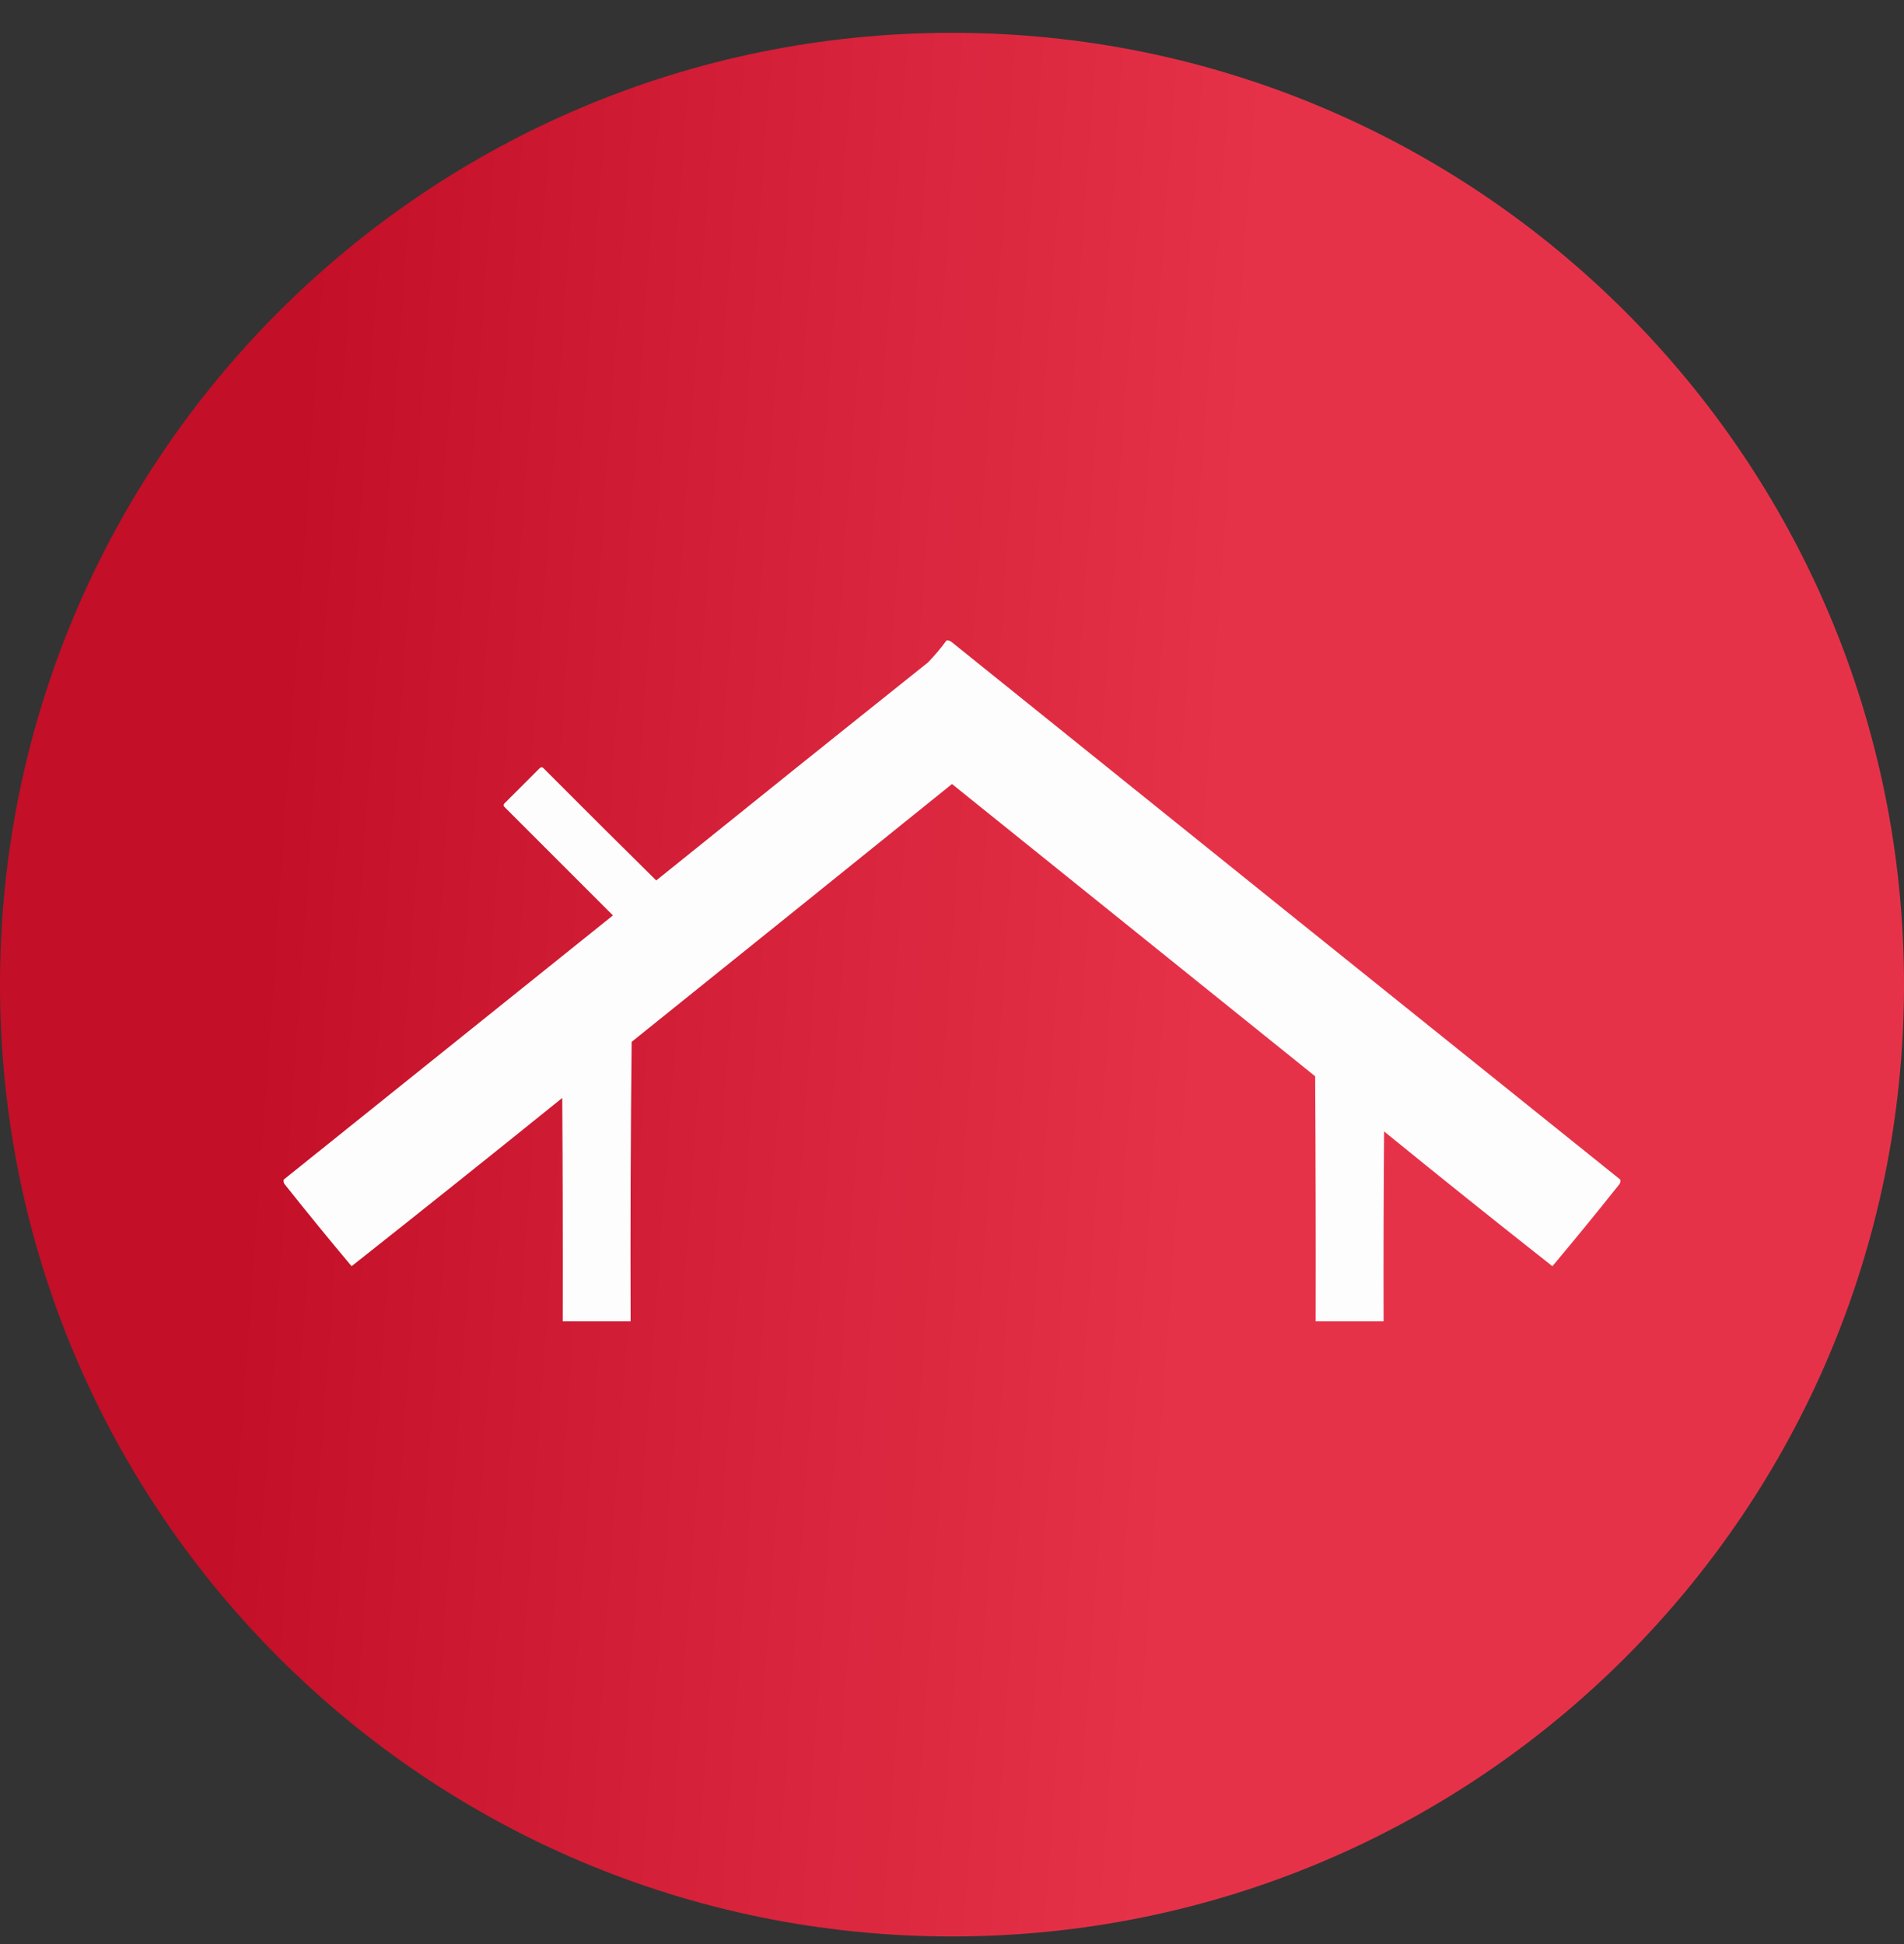
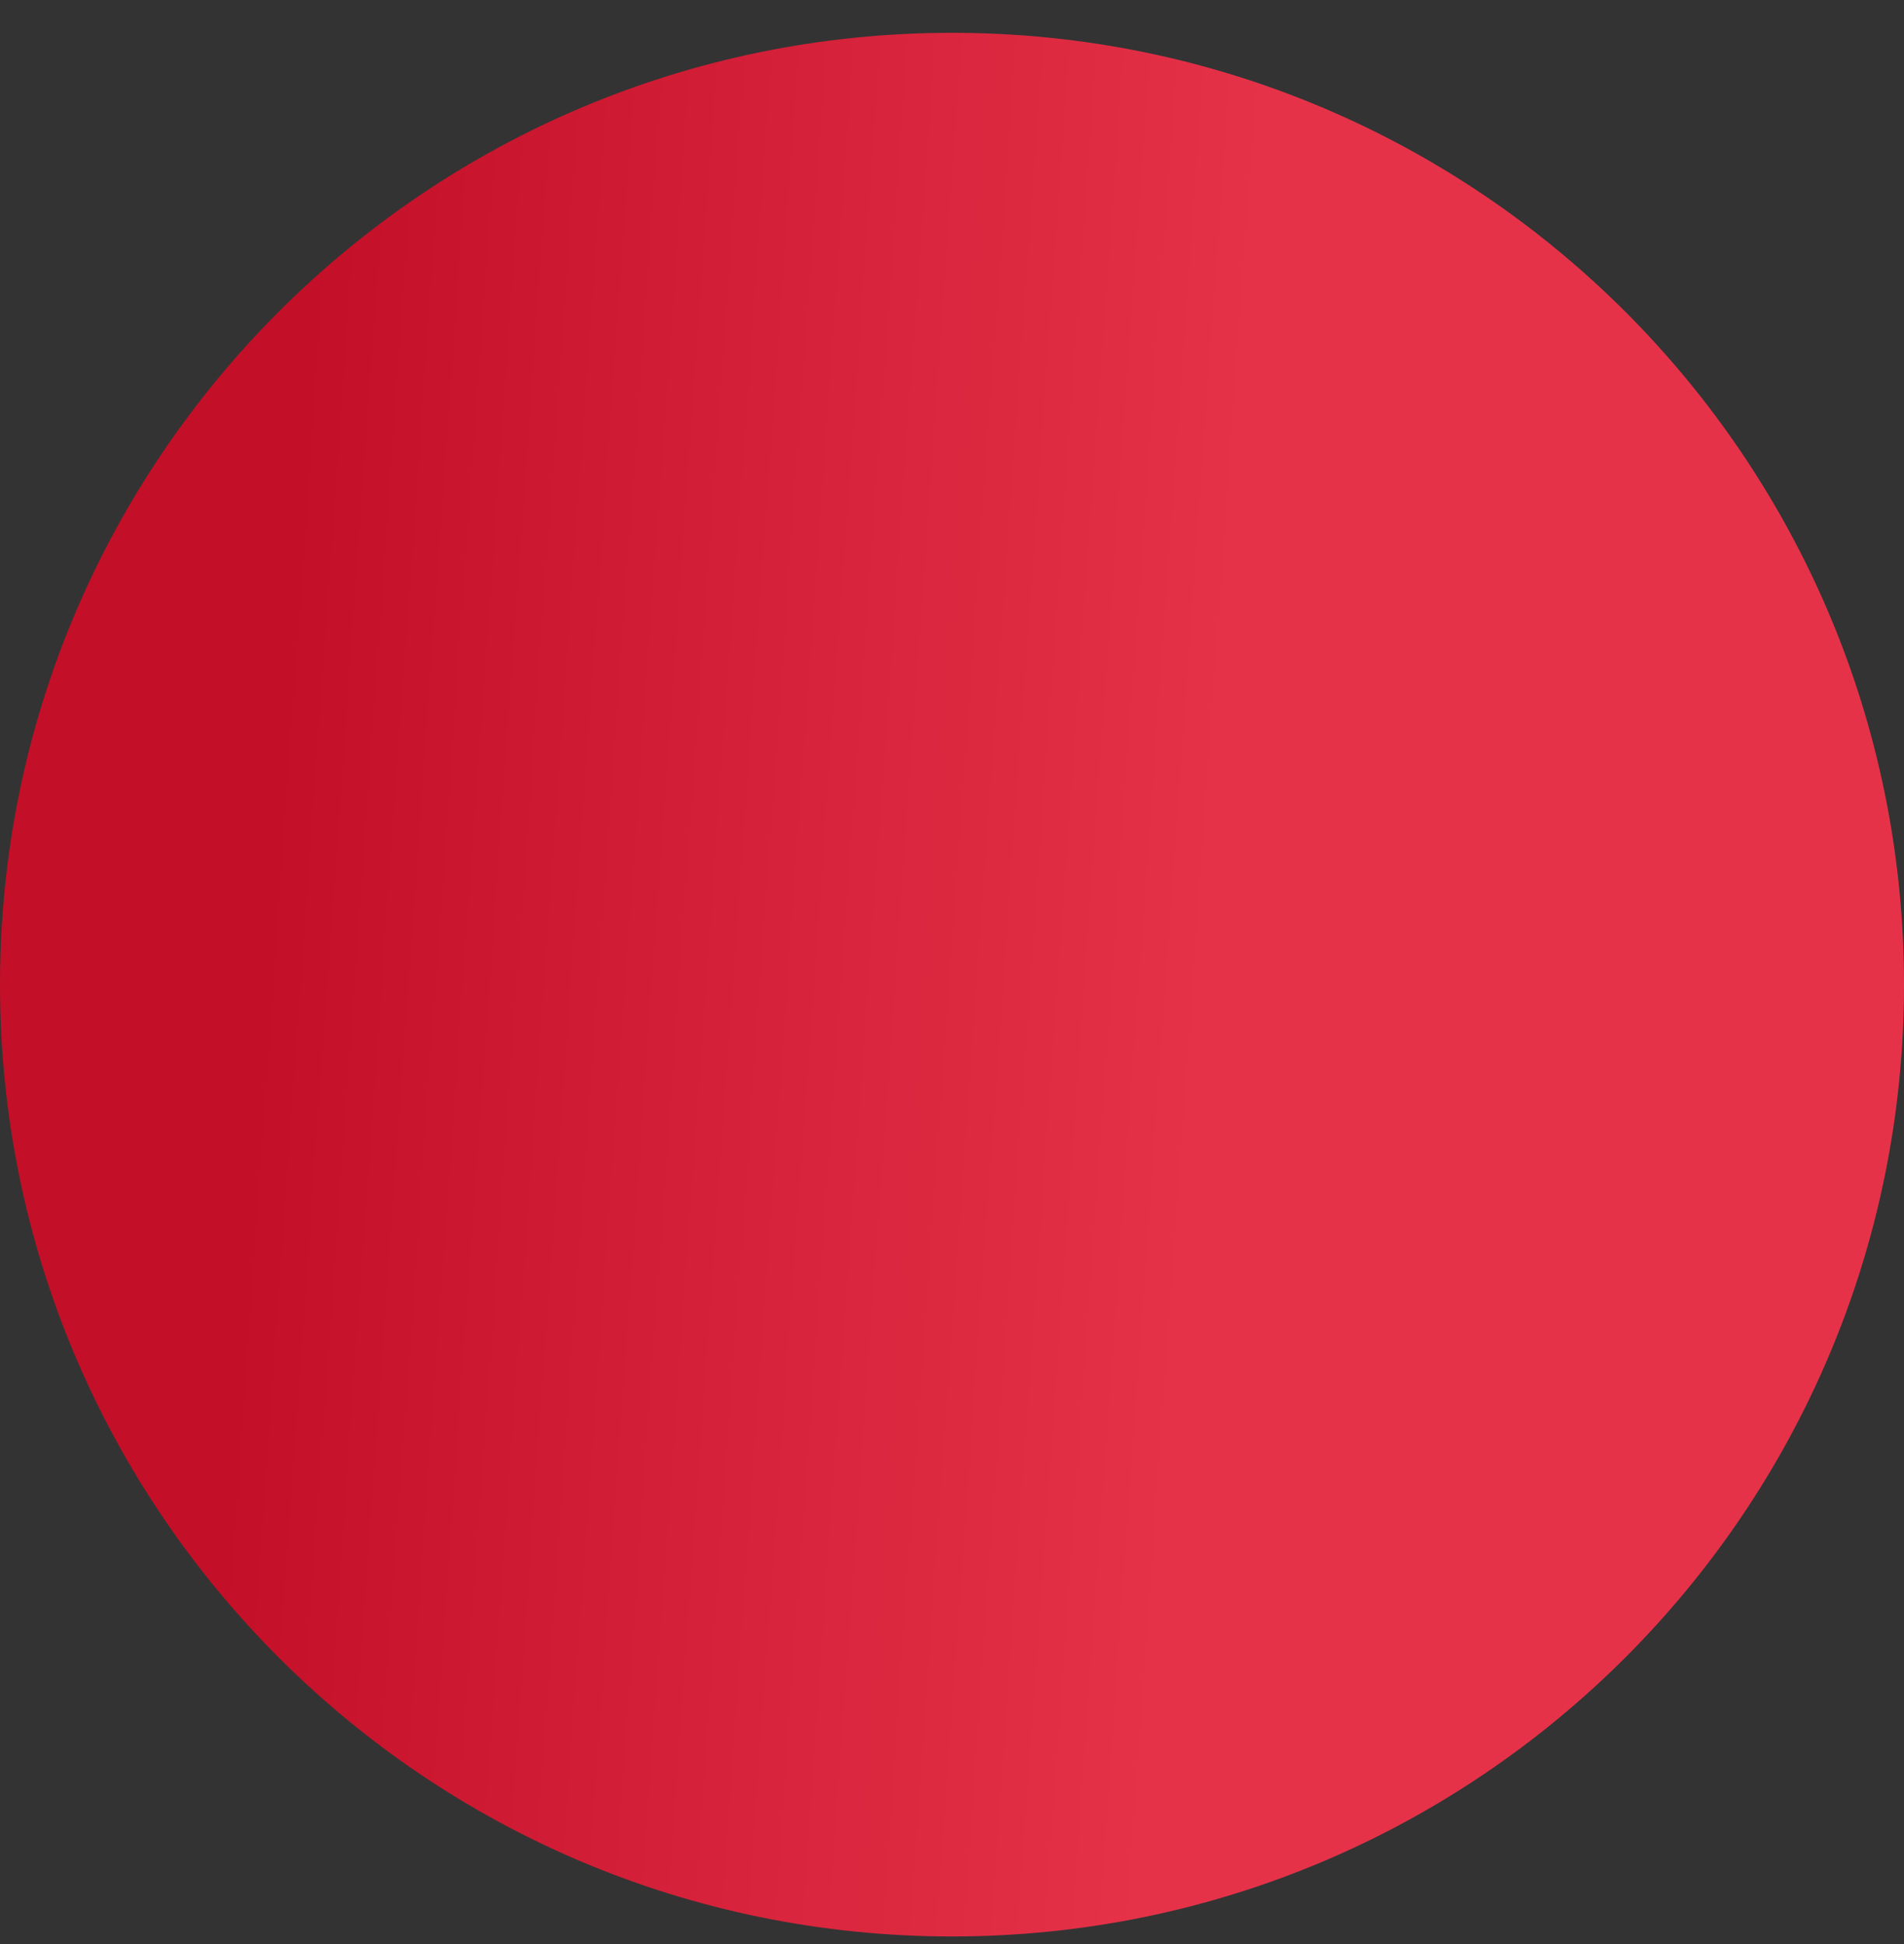
<svg xmlns="http://www.w3.org/2000/svg" width="47" height="48" viewBox="0 0 47 48" fill="none">
  <rect x="0" y="0" width="47" height="48" fill="#333333" stroke="none" />
  <g id="Vector" opacity="0.989">
    <path d="M47 24.31C47 37.289 36.479 47.81 23.5 47.81C10.521 47.81 0 37.289 0 24.31C0 11.331 10.521 0.81 23.5 0.81C36.479 0.81 47 11.331 47 24.31Z" fill="url(#paint0_linear_73_65)" />
-     <path fill-rule="evenodd" clip-rule="evenodd" d="M23.366 15.81C23.417 15.809 23.462 15.826 23.5 15.859C28.975 20.268 34.474 24.69 39.997 29.124C40.007 29.18 39.991 29.229 39.949 29.27C39.413 29.943 38.871 30.607 38.321 31.262C36.927 30.165 35.542 29.055 34.166 27.934C34.154 29.497 34.15 31.06 34.154 32.623C33.595 32.623 33.036 32.623 32.477 32.623C32.481 30.606 32.477 28.59 32.465 26.573C29.477 24.168 26.488 21.763 23.5 19.357C20.866 21.482 18.23 23.604 15.592 25.723C15.567 28.023 15.559 30.323 15.567 32.623C15.008 32.623 14.45 32.623 13.891 32.623C13.895 30.785 13.891 28.946 13.879 27.108C12.152 28.502 10.419 29.887 8.679 31.262C8.129 30.607 7.587 29.943 7.052 29.27C7.009 29.229 6.993 29.18 7.003 29.124C9.712 26.95 12.421 24.775 15.13 22.601C14.235 21.706 13.34 20.811 12.445 19.916C12.429 19.892 12.429 19.867 12.445 19.843C12.741 19.548 13.036 19.252 13.332 18.956C13.356 18.94 13.381 18.94 13.405 18.956C14.333 19.888 15.264 20.815 16.199 21.738C18.43 19.939 20.665 18.145 22.905 16.357C23.072 16.185 23.226 16.003 23.366 15.81Z" fill="white" />
  </g>
  <defs>
    <linearGradient id="paint0_linear_73_65" x1="5.785" y1="33.243" x2="29.022" y2="34.883" gradientUnits="userSpaceOnUse">
      <stop stop-color="#C50F27" />
      <stop offset="1" stop-color="#E8324A" />
    </linearGradient>
  </defs>
</svg>